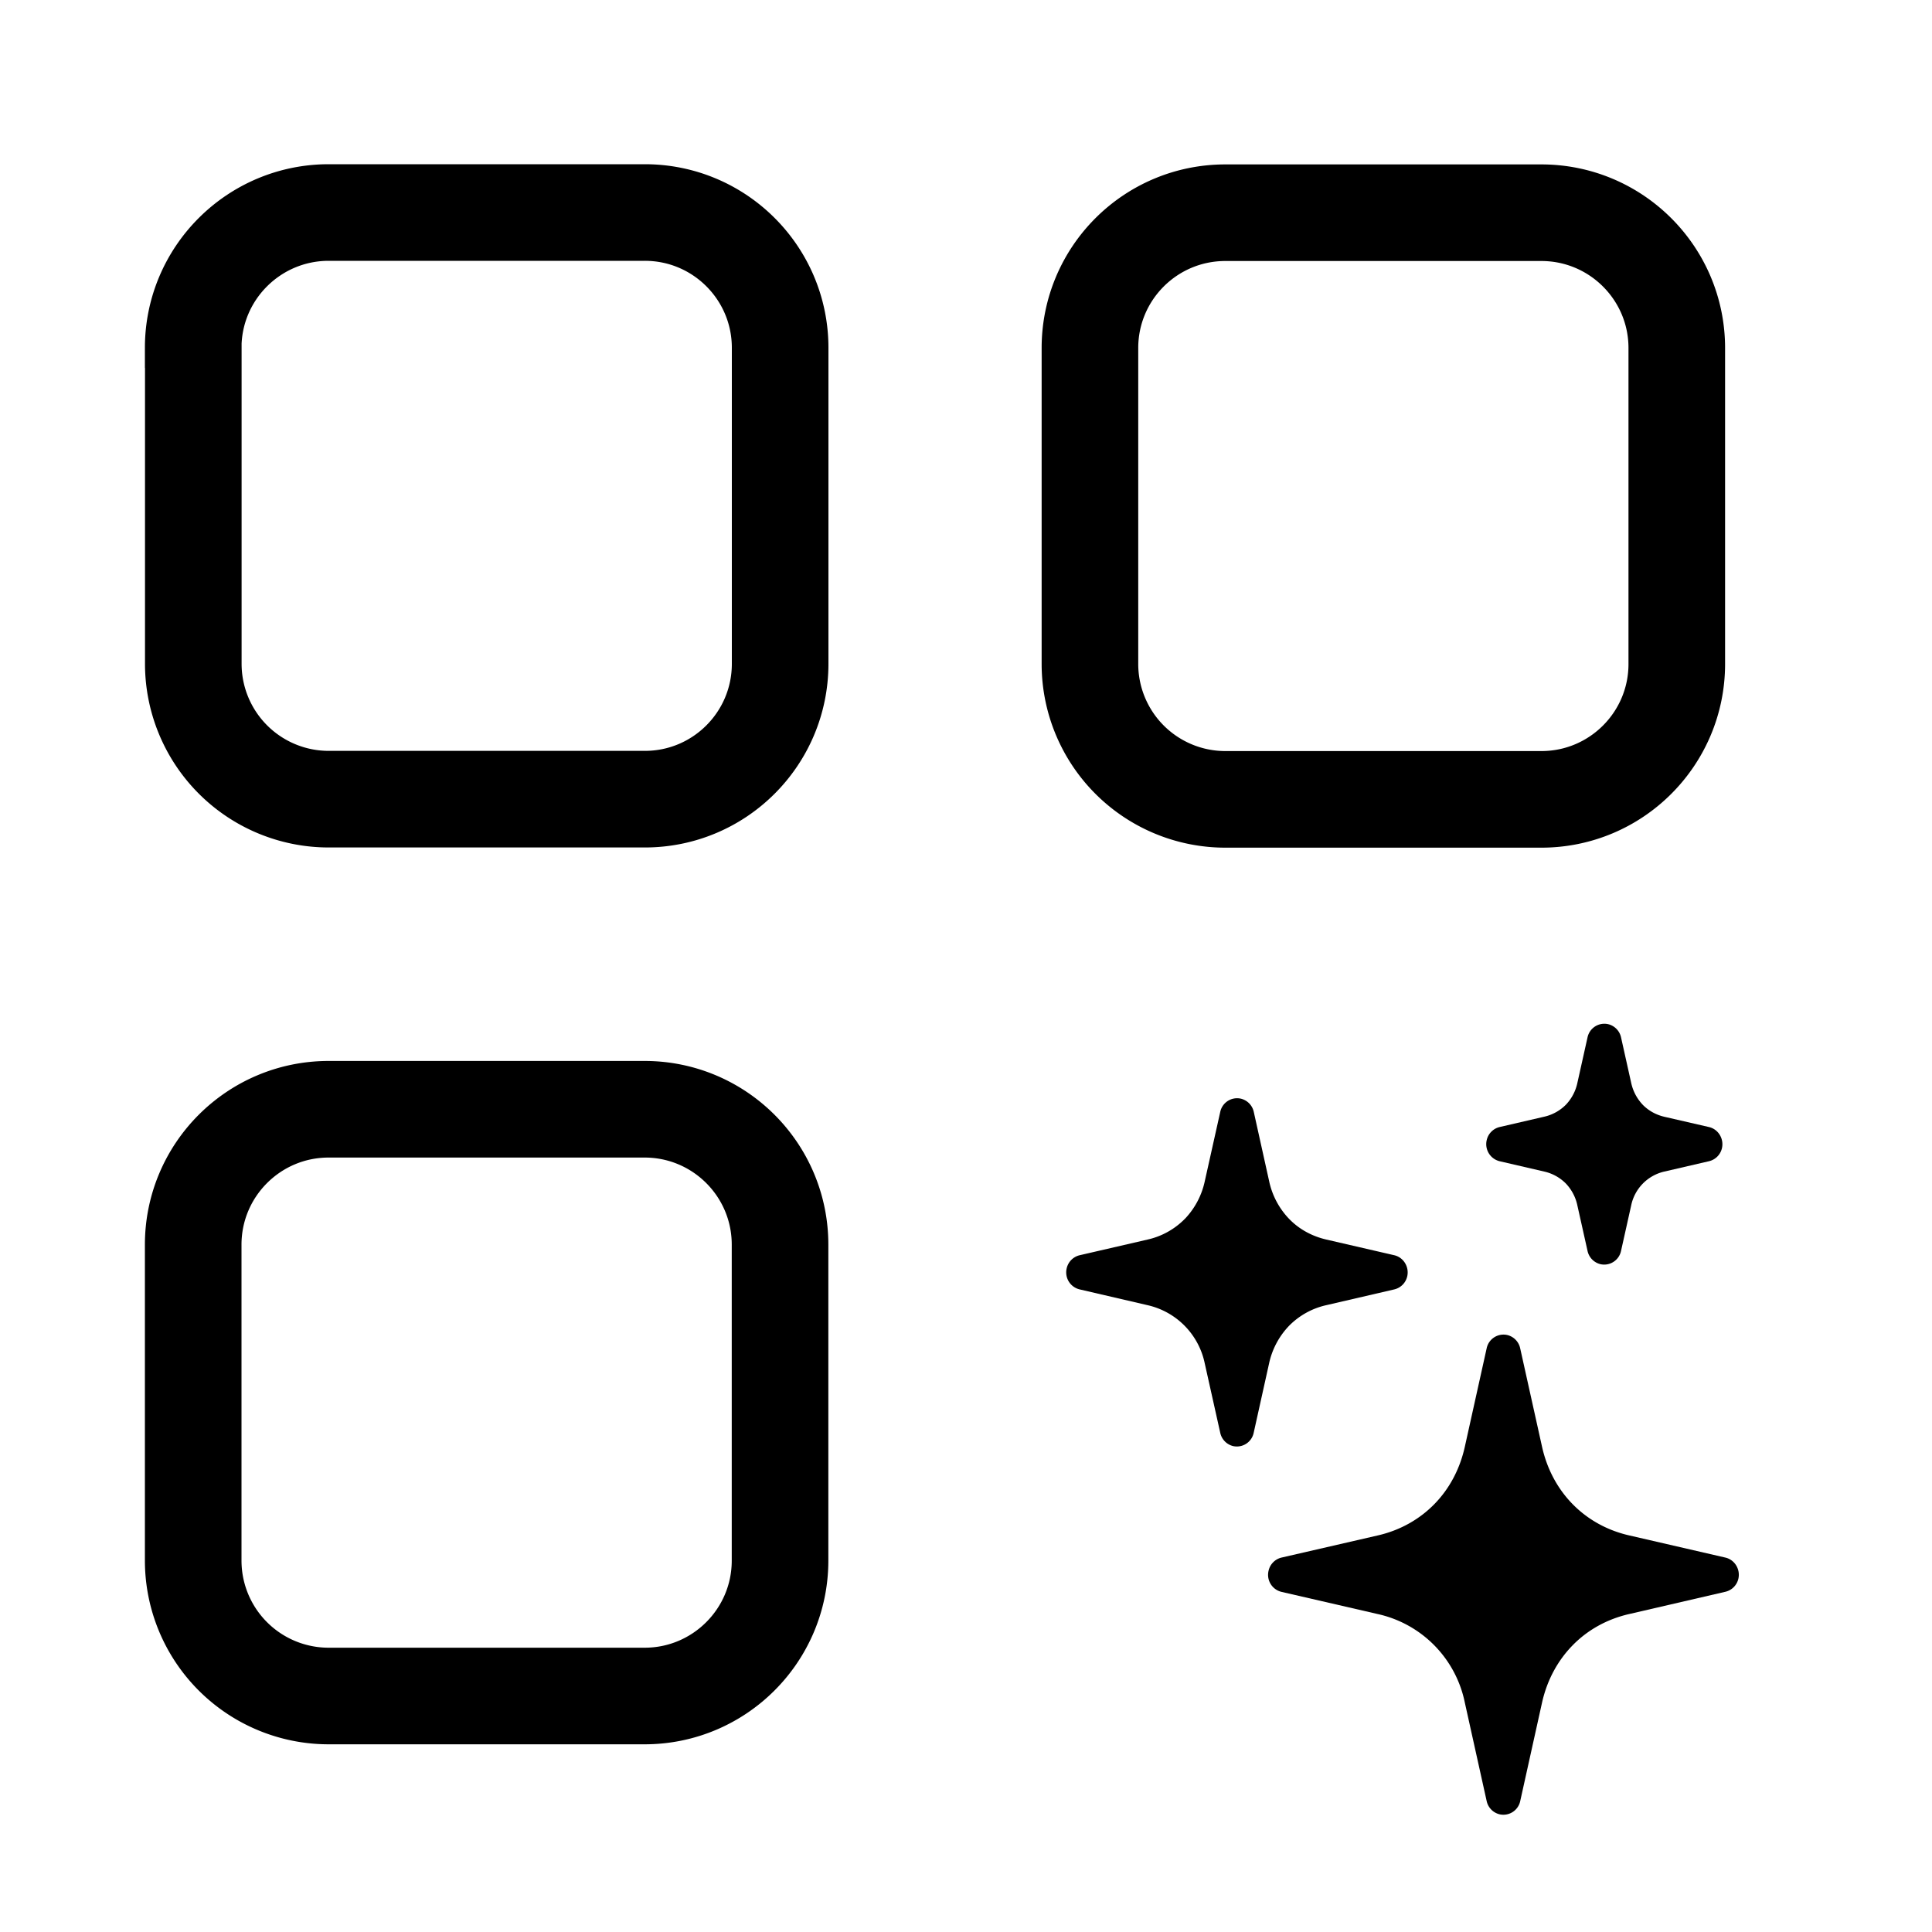
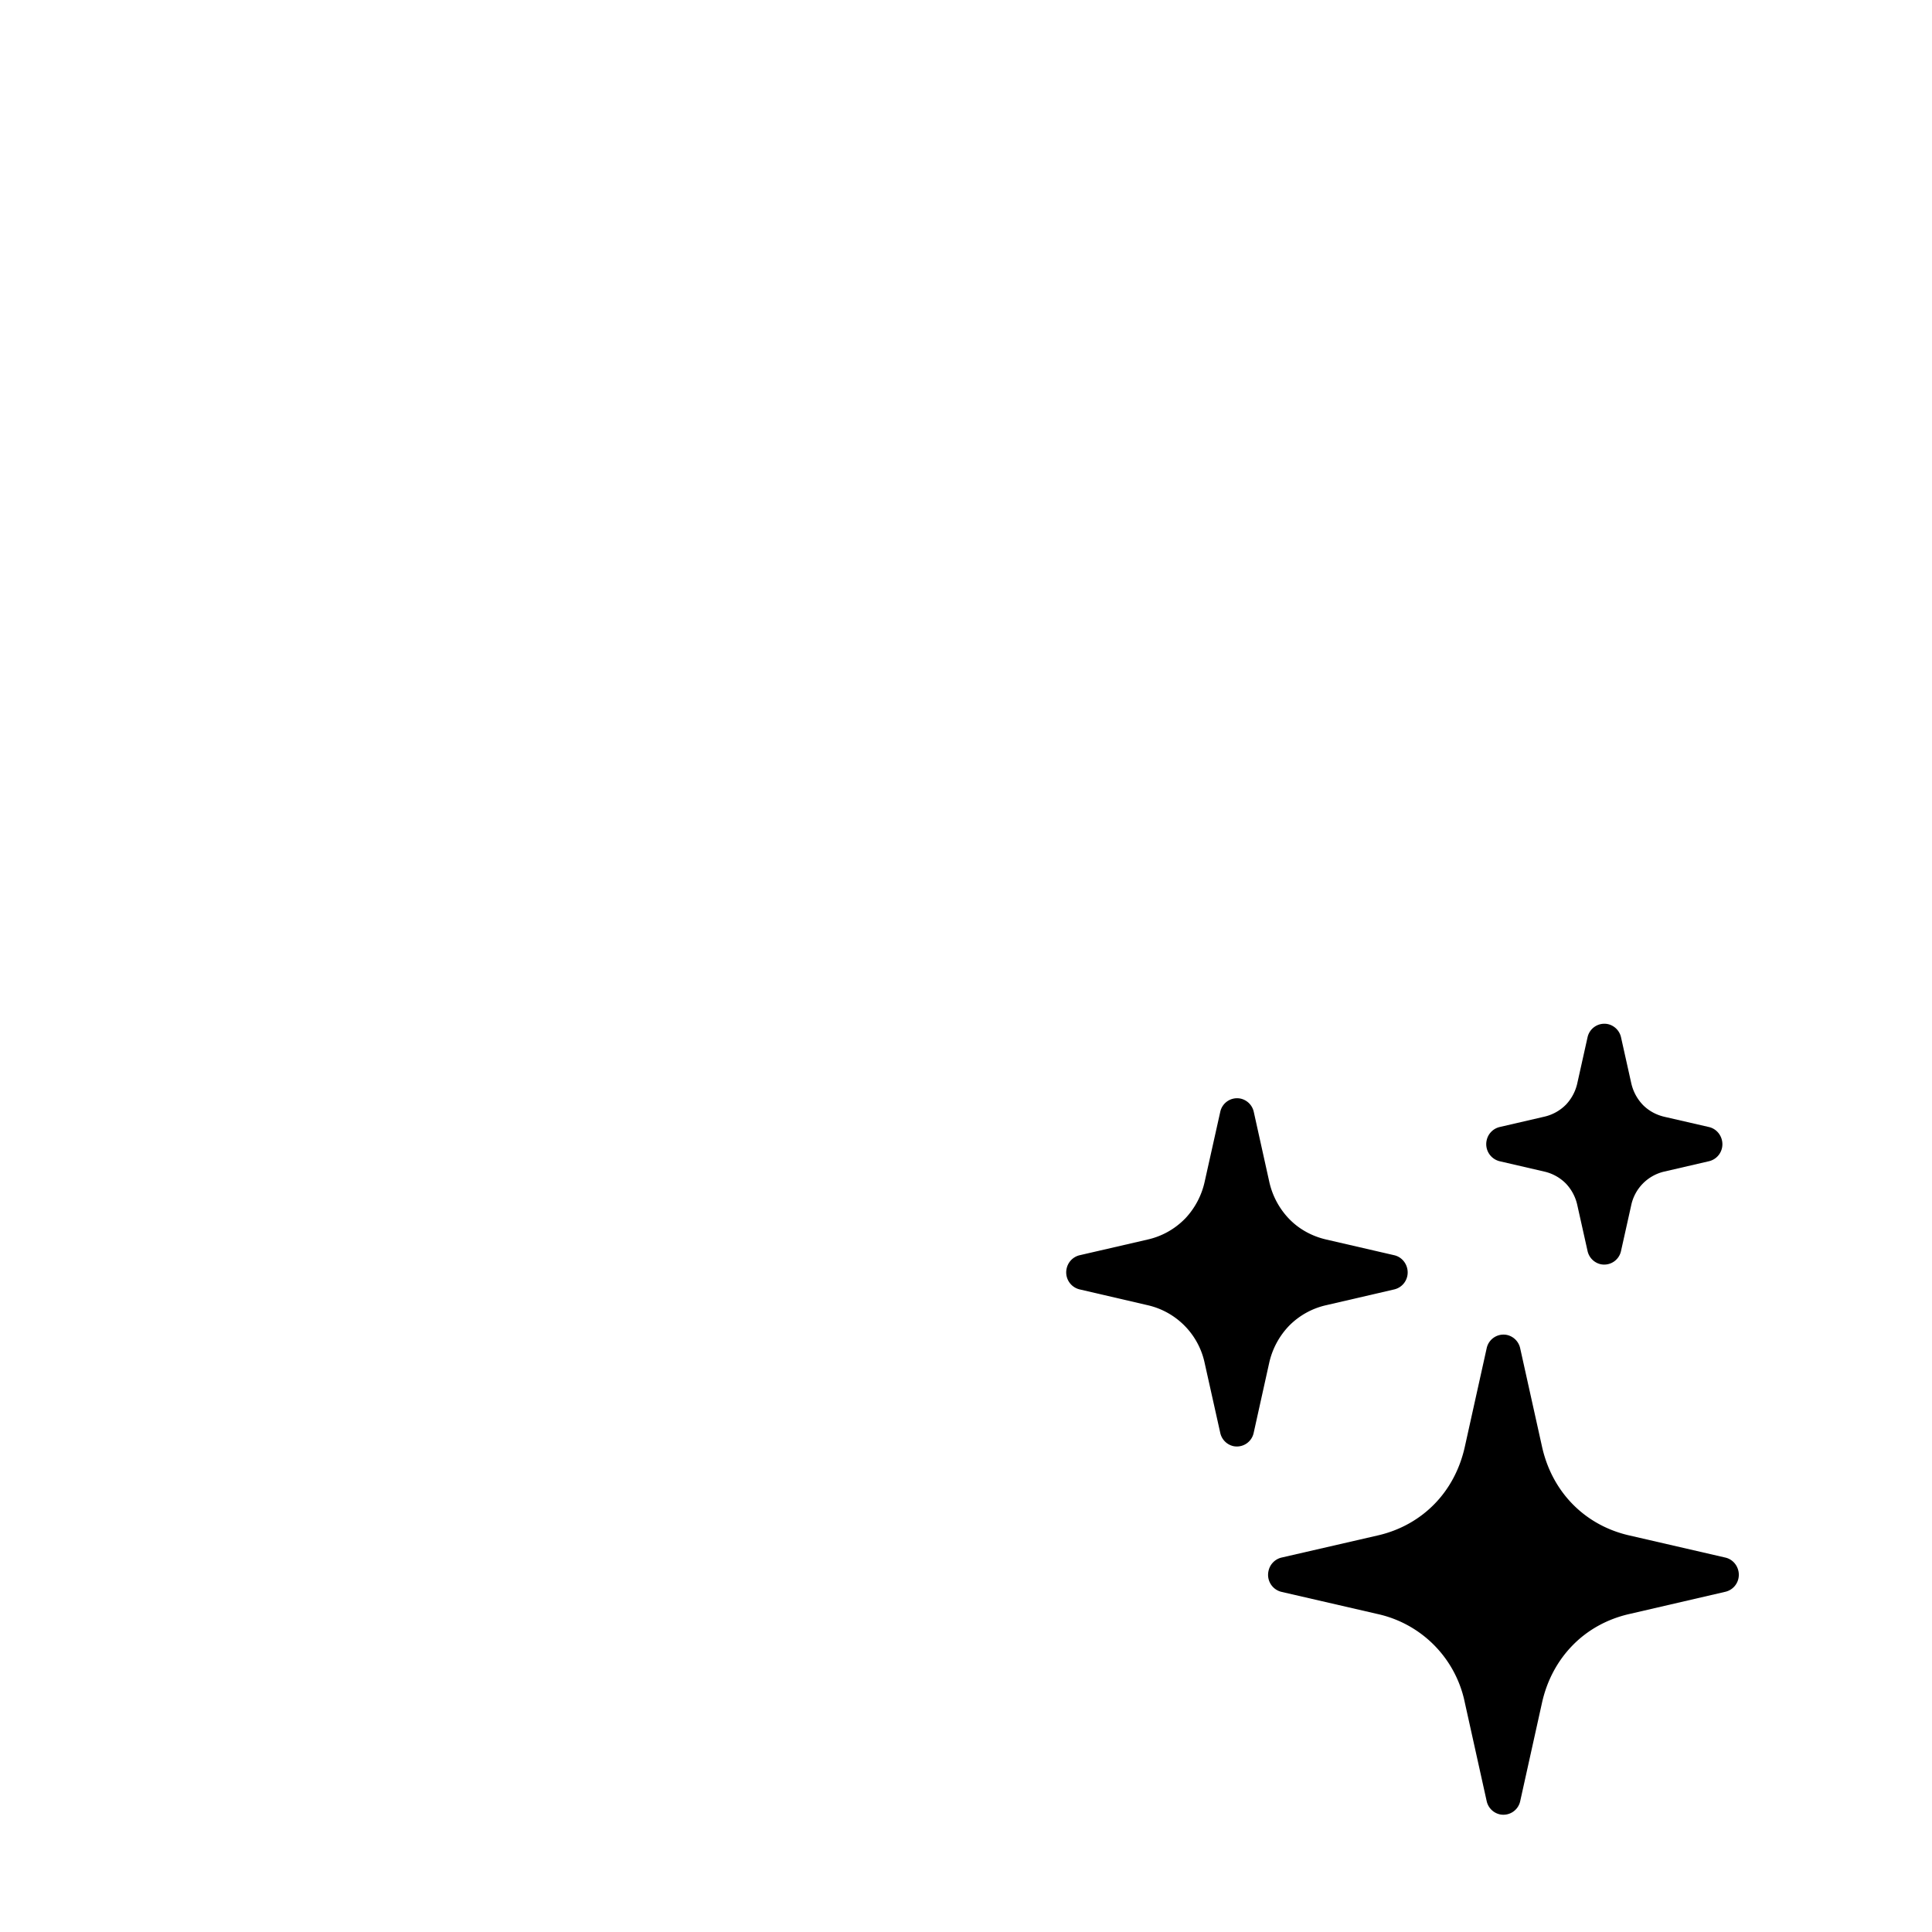
<svg xmlns="http://www.w3.org/2000/svg" width="20" height="20" fill="none" viewBox="0 0 20 20">
  <path fill="currentColor" d="M15.737 13.958l.226 1.018c.052.235.163.438.317.595.154.157.353.27.583.323l.998.23c.096.022.156.12.135.217a.18.18 0 01-.135.137l-.998.231c-.23.053-.43.166-.583.323-.154.157-.265.36-.317.594l-.226 1.02a.178.178 0 01-.212.136.18.18 0 01-.135-.137l-.226-1.019a1.18 1.18 0 00-.9-.917l-.998-.23a.181.181 0 01-.134-.218.18.18 0 01.134-.137l1-.23c.229-.053.428-.166.582-.323.154-.157.264-.36.316-.595l.226-1.019a.178.178 0 01.213-.137.18.18 0 01.134.138zm1.044-3.219l.105.471c.02.09.062.167.124.231.061.06.135.1.22.12l.461.106c.096.022.156.12.135.217a.18.18 0 01-.135.137l-.462.107a.454.454 0 00-.343.35l-.105.471a.178.178 0 01-.212.138.18.18 0 01-.135-.138l-.105-.47a.468.468 0 00-.12-.228.457.457 0 00-.223-.123l-.462-.107a.182.182 0 01-.134-.217.18.18 0 01.134-.137l.462-.107a.458.458 0 00.226-.126.47.47 0 00.117-.224l.105-.471a.178.178 0 01.213-.137.18.18 0 01.134.137zm-3.802.771l.159.717a.805.805 0 00.208.392l.008.008c.1.1.229.171.377.205l.702.162c.096.022.156.12.135.217a.18.18 0 01-.135.137l-.703.163a.78.78 0 00-.384.212.808.808 0 00-.209.393l-.159.717a.178.178 0 01-.212.137.18.18 0 01-.134-.137l-.16-.717a.78.78 0 00-.593-.605l-.702-.163a.181.181 0 01-.135-.217.18.18 0 01.135-.137l.702-.162a.78.78 0 00.385-.213l.008-.008a.807.807 0 00.2-.384l.16-.717a.178.178 0 01.212-.137.18.18 0 01.135.137z" />
-   <path stroke="currentColor" strokeWidth="1.3" d="M2 3.601C2 2.827 2.629 2.2 3.403 2.2h3.272c.774 0 1.401.627 1.401 1.401v3.27c0 .775-.627 1.402-1.401 1.402H3.402a1.402 1.402 0 01-1.401-1.401v-3.27zM2 12.885c0-.774.628-1.402 1.402-1.402h3.271c.774 0 1.402.627 1.402 1.402v3.27c0 .774-.628 1.402-1.402 1.402H3.402A1.402 1.402 0 012 16.155v-3.27zM11.283 3.603c0-.774.627-1.401 1.402-1.401h3.271c.774 0 1.402.627 1.402 1.401v3.27c0 .775-.628 1.402-1.402 1.402h-3.271a1.402 1.402 0 01-1.402-1.401v-3.27z" />
</svg>